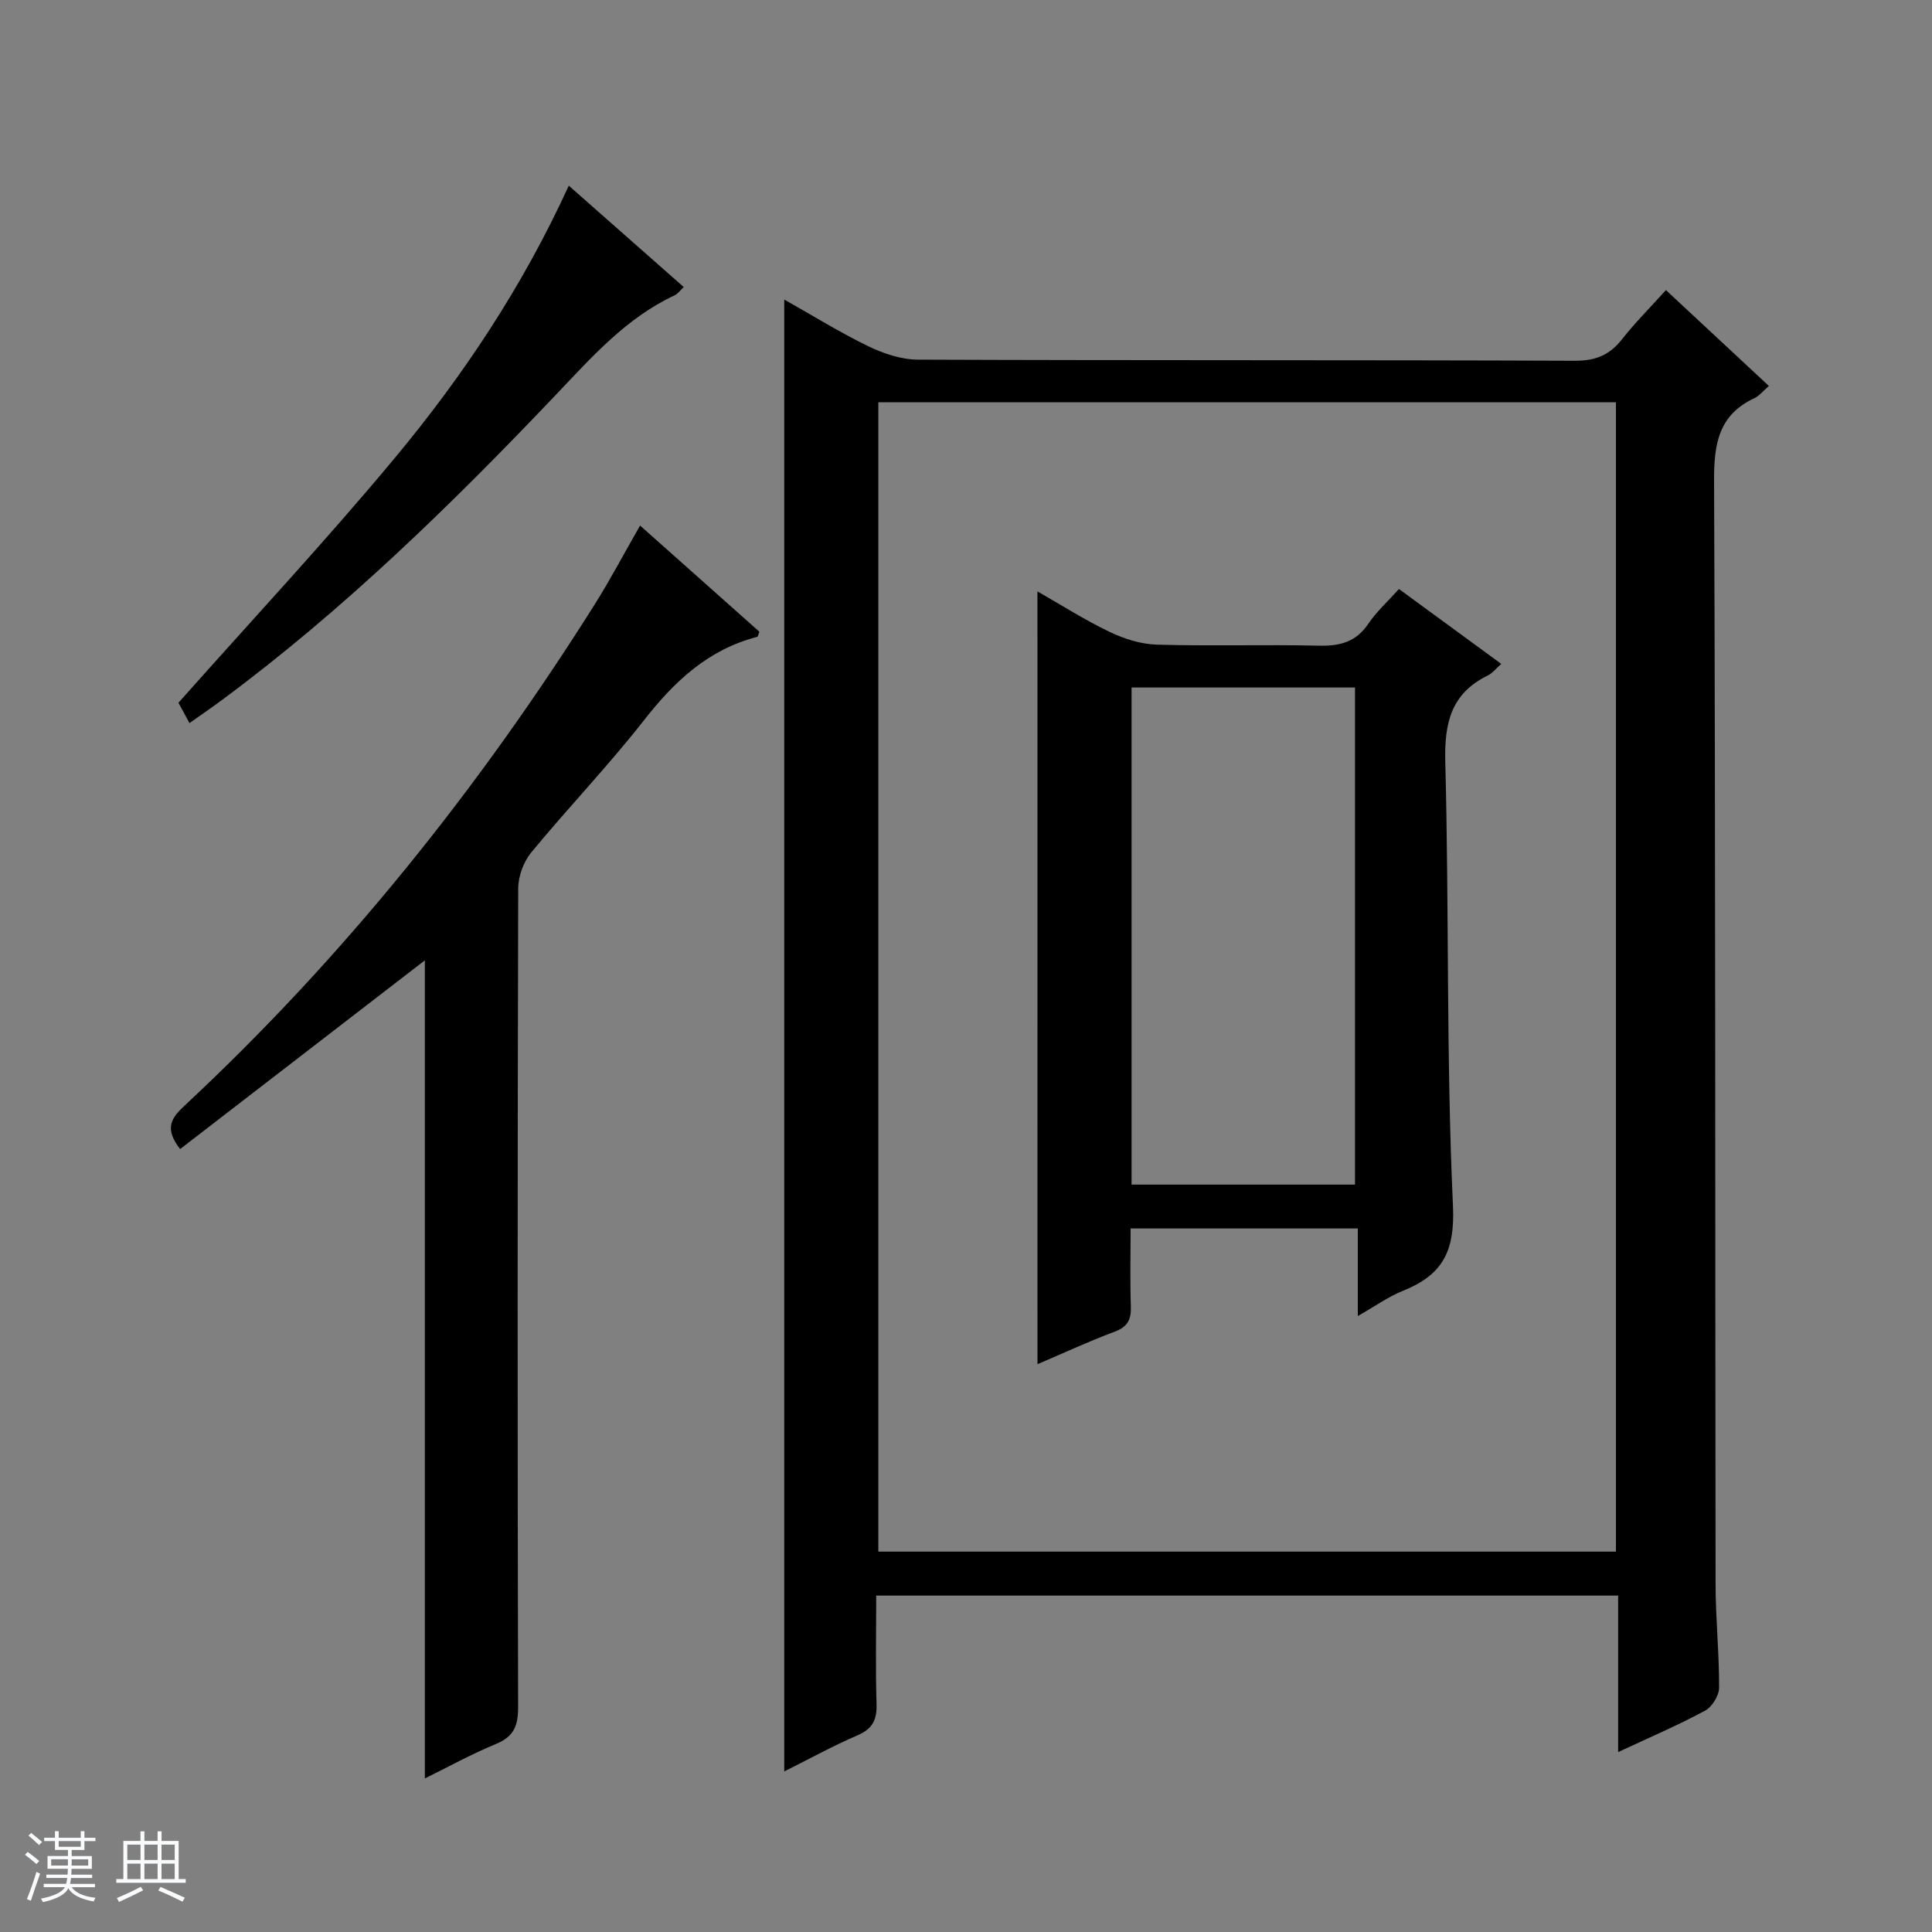
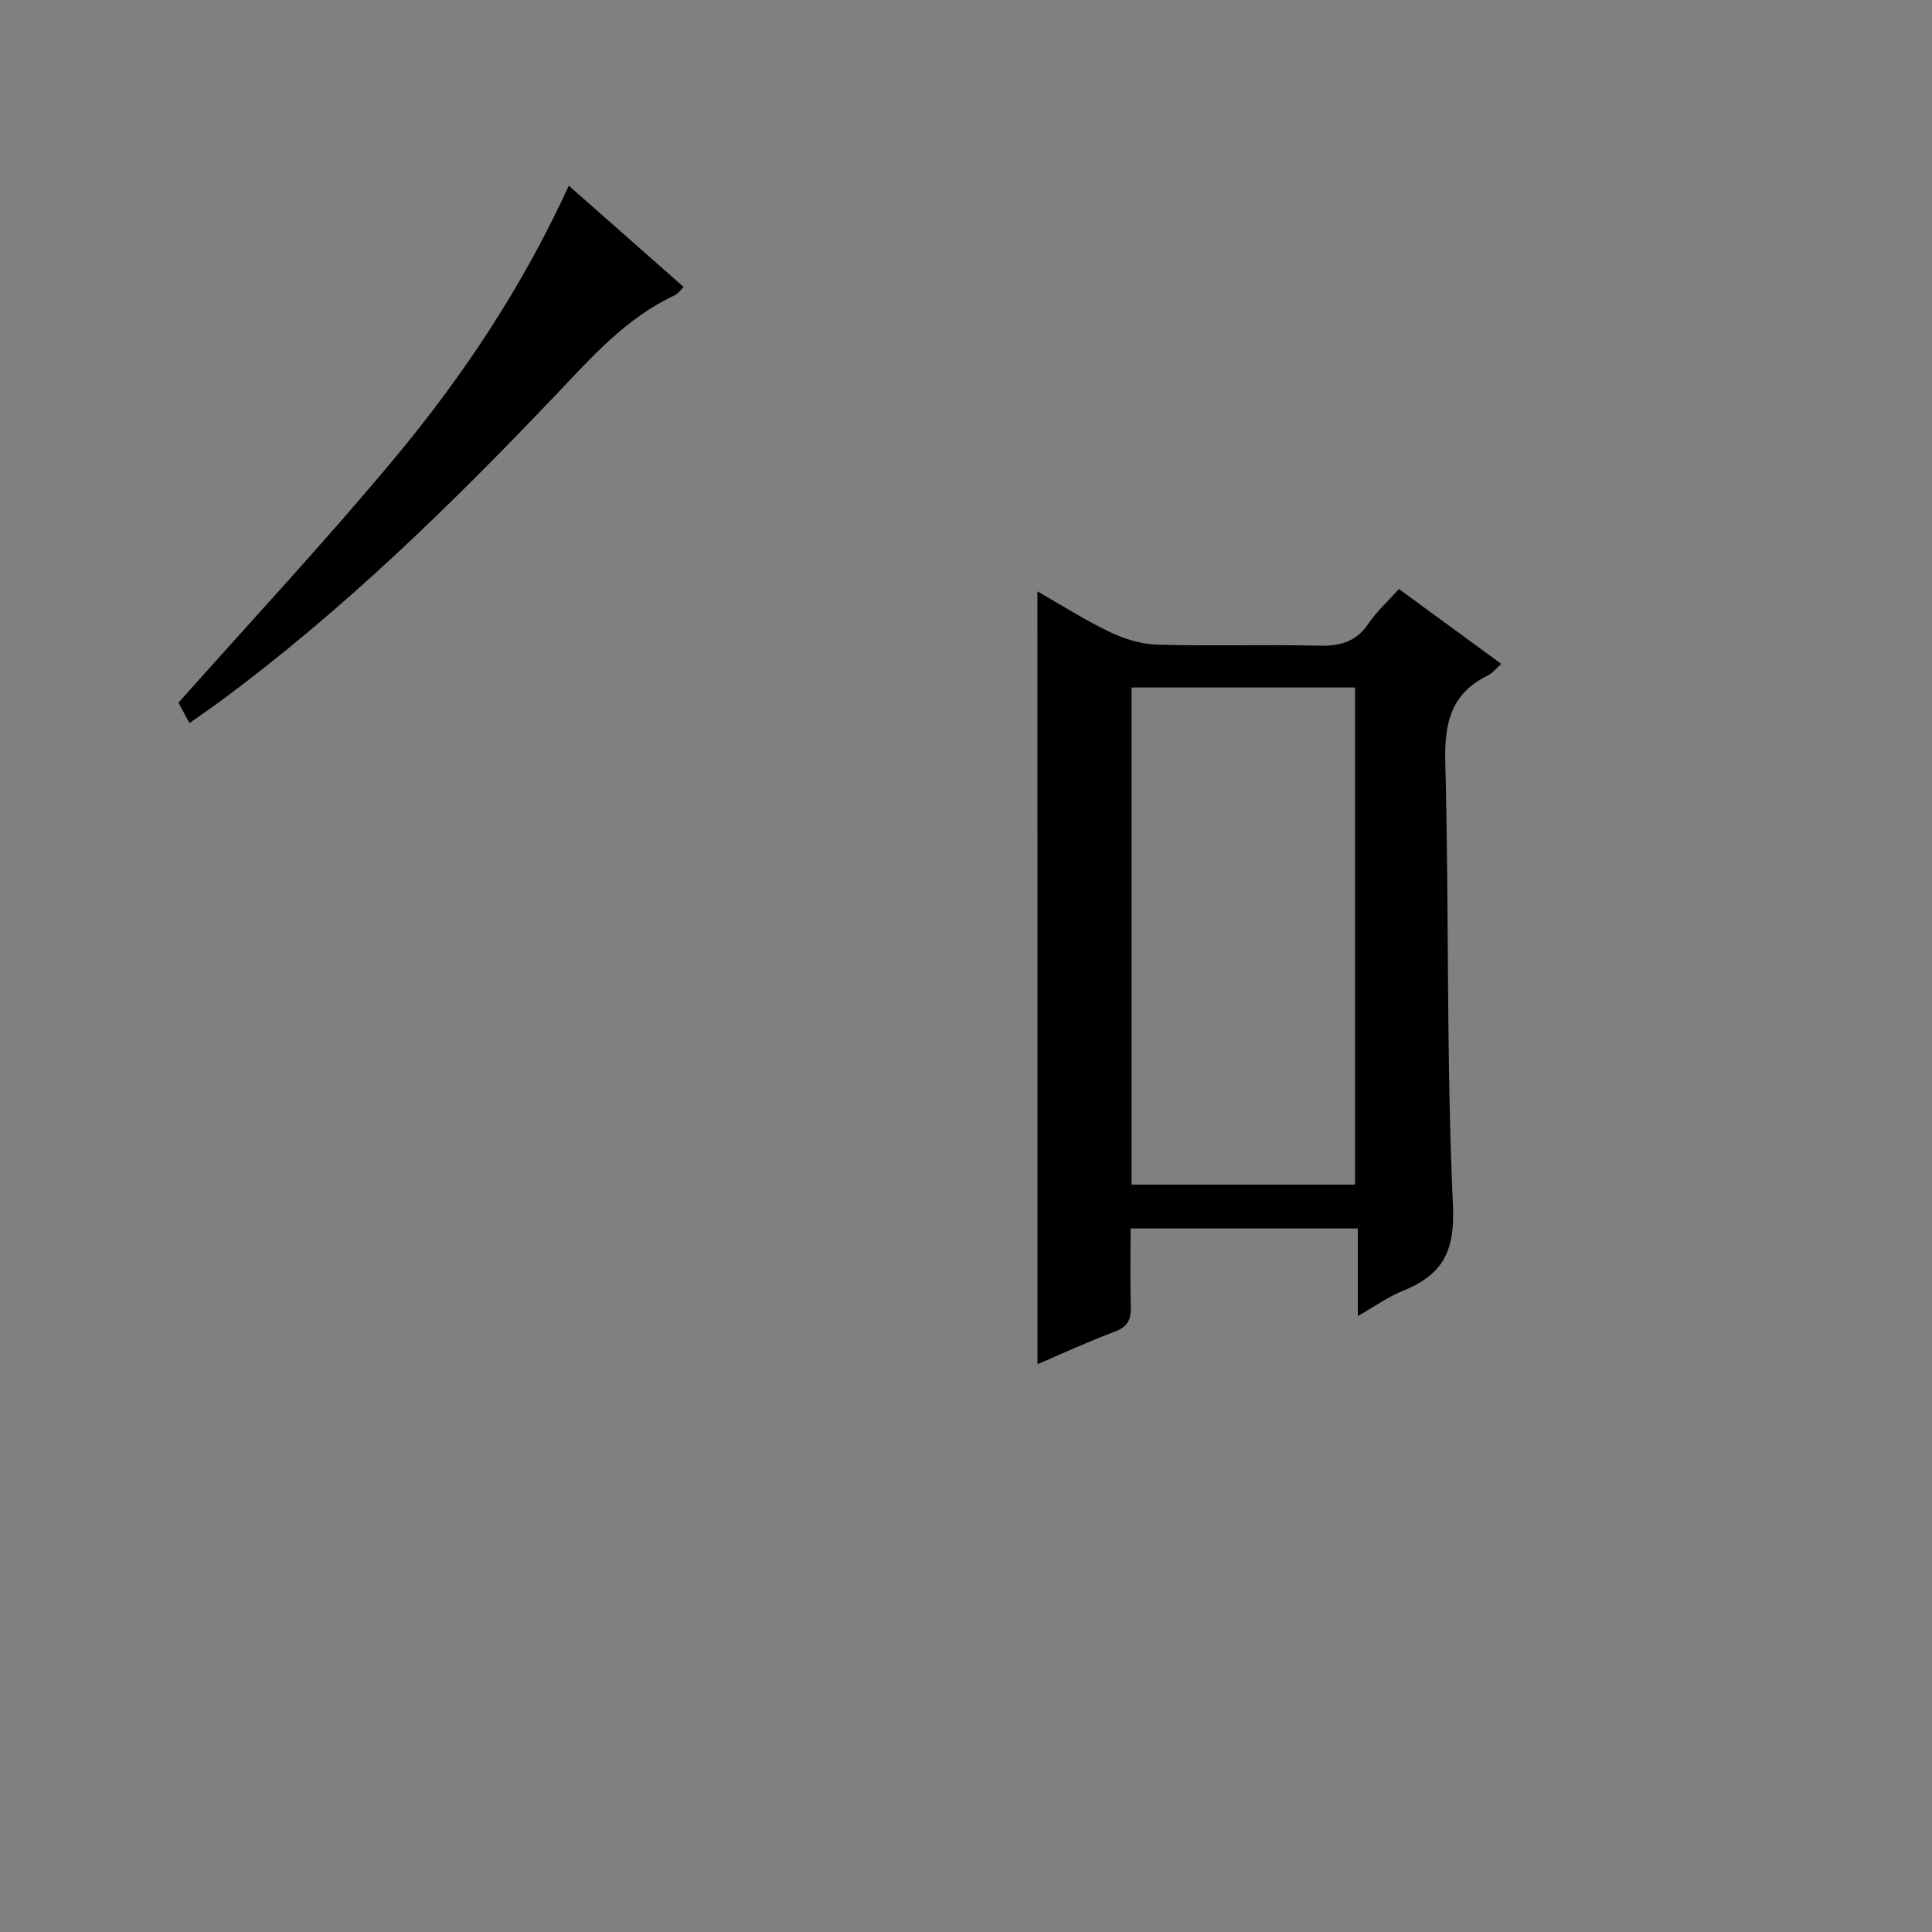
<svg xmlns="http://www.w3.org/2000/svg" enable-background="new 0 0 400 400" viewBox="0 0 400 400">
  <rect x="0" y="0" width="400" height="400" fill="#808080" stroke="none" />
-   <path d="m5.17 384 .56-.58c.85.61 1.65 1.24 2.4 1.87l-.59.64c-.84-.73-1.63-1.38-2.37-1.93m1.22 9.53-.82-.34c.71-1.76 1.37-3.64 1.98-5.63.24.13.5.25.76.36-.6 1.67-1.24 3.54-1.92 5.61m-.5-13.5.57-.54c.56.44 1.31 1.06 2.26 1.87l-.64.64c-.68-.66-1.41-1.32-2.19-1.97m3.25.46h2.24v-1.36h.77v1.36h4.57v-1.36h.76v1.36h2.28v.69h-2.28v1.84h-2.64v1.26h4.18v2.64h-4.21c0 .45-.02.86-.05 1.21h4.32v.69h-4.38c-.04.34-.1.75-.19 1.22h5.15v.69h-4.82c.87 1.19 2.51 1.92 4.93 2.19-.17.31-.3.57-.37.76-2.77-.49-4.52-1.41-5.26-2.76-.56 1.26-2.3 2.23-5.24 2.9-.12-.24-.26-.48-.43-.72 2.73-.55 4.38-1.34 4.96-2.38h-4.38v-.69h4.65c.1-.38.17-.79.21-1.22h-4.32v-.69h4.4c.03-.34.05-.75.05-1.21h-4.2v-2.64h4.23v-1.26h-2.69v-1.84h-2.24zm1.46 4.46v1.29h3.45c.01-.4.02-.57.01-.53v-.32-.45h-3.46zm1.55-2.59h4.57v-1.19h-4.57zm6.11 2.59h-3.42v.77c-.01.19-.01.37-.02.53h3.44z" fill="#fafbfc" />
-   <path d="m32.63 379.16h.82v1.98h3.54v7.89h1.46v.78h-14.37v-.78h1.46v-7.89h3.54v-1.98h.82v1.98h2.73zm-3.49 11.48.5.73c-1.61.82-3.28 1.63-5 2.41-.13-.27-.28-.55-.44-.82 1.75-.72 3.4-1.49 4.94-2.32m-2.78-5.55h2.73v-3.18h-2.73zm0 3.95h2.73v-3.2h-2.73zm3.54-3.95h2.73v-3.18h-2.73zm0 3.95h2.73v-3.2h-2.73zm7.89 4.68c-1.84-.92-3.51-1.7-5.02-2.32l.45-.73c1.89.8 3.57 1.55 5.04 2.23zm-1.62-11.81h-2.73v3.18h2.73zm-2.73 7.13h2.73v-3.2h-2.73v3.19z" fill="#fafbfc" />
  <g fill="#000001">
-     <path d="m335.02 362.75c0-11.19 0-21.62 0-32.4-51.28 0-102.16 0-153.61 0 0 7.55-.16 15.02.07 22.47.1 3.3-.87 5.15-3.99 6.48-5.02 2.15-9.82 4.81-15.12 7.46 0-101.77 0-203.01 0-304.74 5.87 3.3 11.49 6.8 17.41 9.67 3.16 1.53 6.85 2.76 10.3 2.77 45.33.18 90.65.05 135.98.23 4.28.02 7.21-1.18 9.78-4.47 2.66-3.39 5.73-6.46 9.07-10.16 7.12 6.63 14.09 13.12 21.32 19.85-1.25 1.08-1.99 2.05-2.97 2.51-7.45 3.47-8.41 9.48-8.38 17.1.31 76.15.21 152.31.31 228.46.01 7.15.76 14.29.73 21.44-.01 1.63-1.45 3.97-2.89 4.75-5.64 3.03-11.56 5.57-18.01 8.58zm-.46-41.5c0-79.56 0-158.78 0-237.96-51.13 0-101.89 0-152.71 0v237.96z" />
-     <path d="m132.52 108.81c8.4 7.47 16.59 14.76 24.7 21.98-.22.56-.28 1.01-.44 1.06-10.15 2.62-17.15 9.21-23.46 17.28-7.38 9.43-15.71 18.11-23.33 27.36-1.61 1.95-2.7 4.97-2.7 7.5-.15 56.49-.16 112.99-.02 169.48.01 3.83-.88 6.06-4.56 7.59-5.16 2.13-10.08 4.85-14.75 7.15 0-56.86 0-113.43 0-169.38-16.45 12.68-33.56 25.88-50.67 39.07-3.35-4.29-1.78-6.46.84-8.91 33.09-30.83 61.08-65.84 85.13-104.06 3.18-5.08 5.97-10.38 9.26-16.12z" />
    <path d="m117.76 38.44c8.17 7.2 15.85 13.98 23.8 20.99-.77.72-1.23 1.41-1.88 1.71-10.05 4.69-17.19 12.82-24.63 20.64-21.58 22.69-43.95 44.53-69.19 63.22-2 1.48-4.06 2.89-6.63 4.71-1-1.84-1.88-3.48-2.28-4.22 15.24-17.15 30.45-33.45 44.69-50.55 14.25-17.11 26.59-35.64 36.12-56.5z" />
    <path d="m214.79 122.44c4.91 2.8 9.78 5.92 14.97 8.4 3.02 1.45 6.51 2.54 9.82 2.63 11.15.32 22.32-.05 33.48.21 4.32.1 7.65-.73 10.21-4.5 1.75-2.58 4.13-4.74 6.37-7.23 7.06 5.16 14.03 10.26 21.18 15.5-1.06.93-1.8 1.92-2.79 2.4-7.63 3.73-9.01 9.86-8.8 17.95.81 30.62.18 61.29 1.59 91.87.44 9.58-2.28 14.33-10.38 17.59-3.02 1.21-5.74 3.18-9.32 5.21 0-6.42 0-12.12 0-18.13-15.78 0-31.02 0-47.04 0 0 5.31-.13 10.74.05 16.15.09 2.7-.65 4.21-3.35 5.22-5.42 2.02-10.67 4.47-15.98 6.73-.01-53.41-.01-106.48-.01-160zm65.75 122.82c0-34.62 0-68.83 0-102.92-15.64 0-30.88 0-46.26 0v102.92z" />
  </g>
</svg>